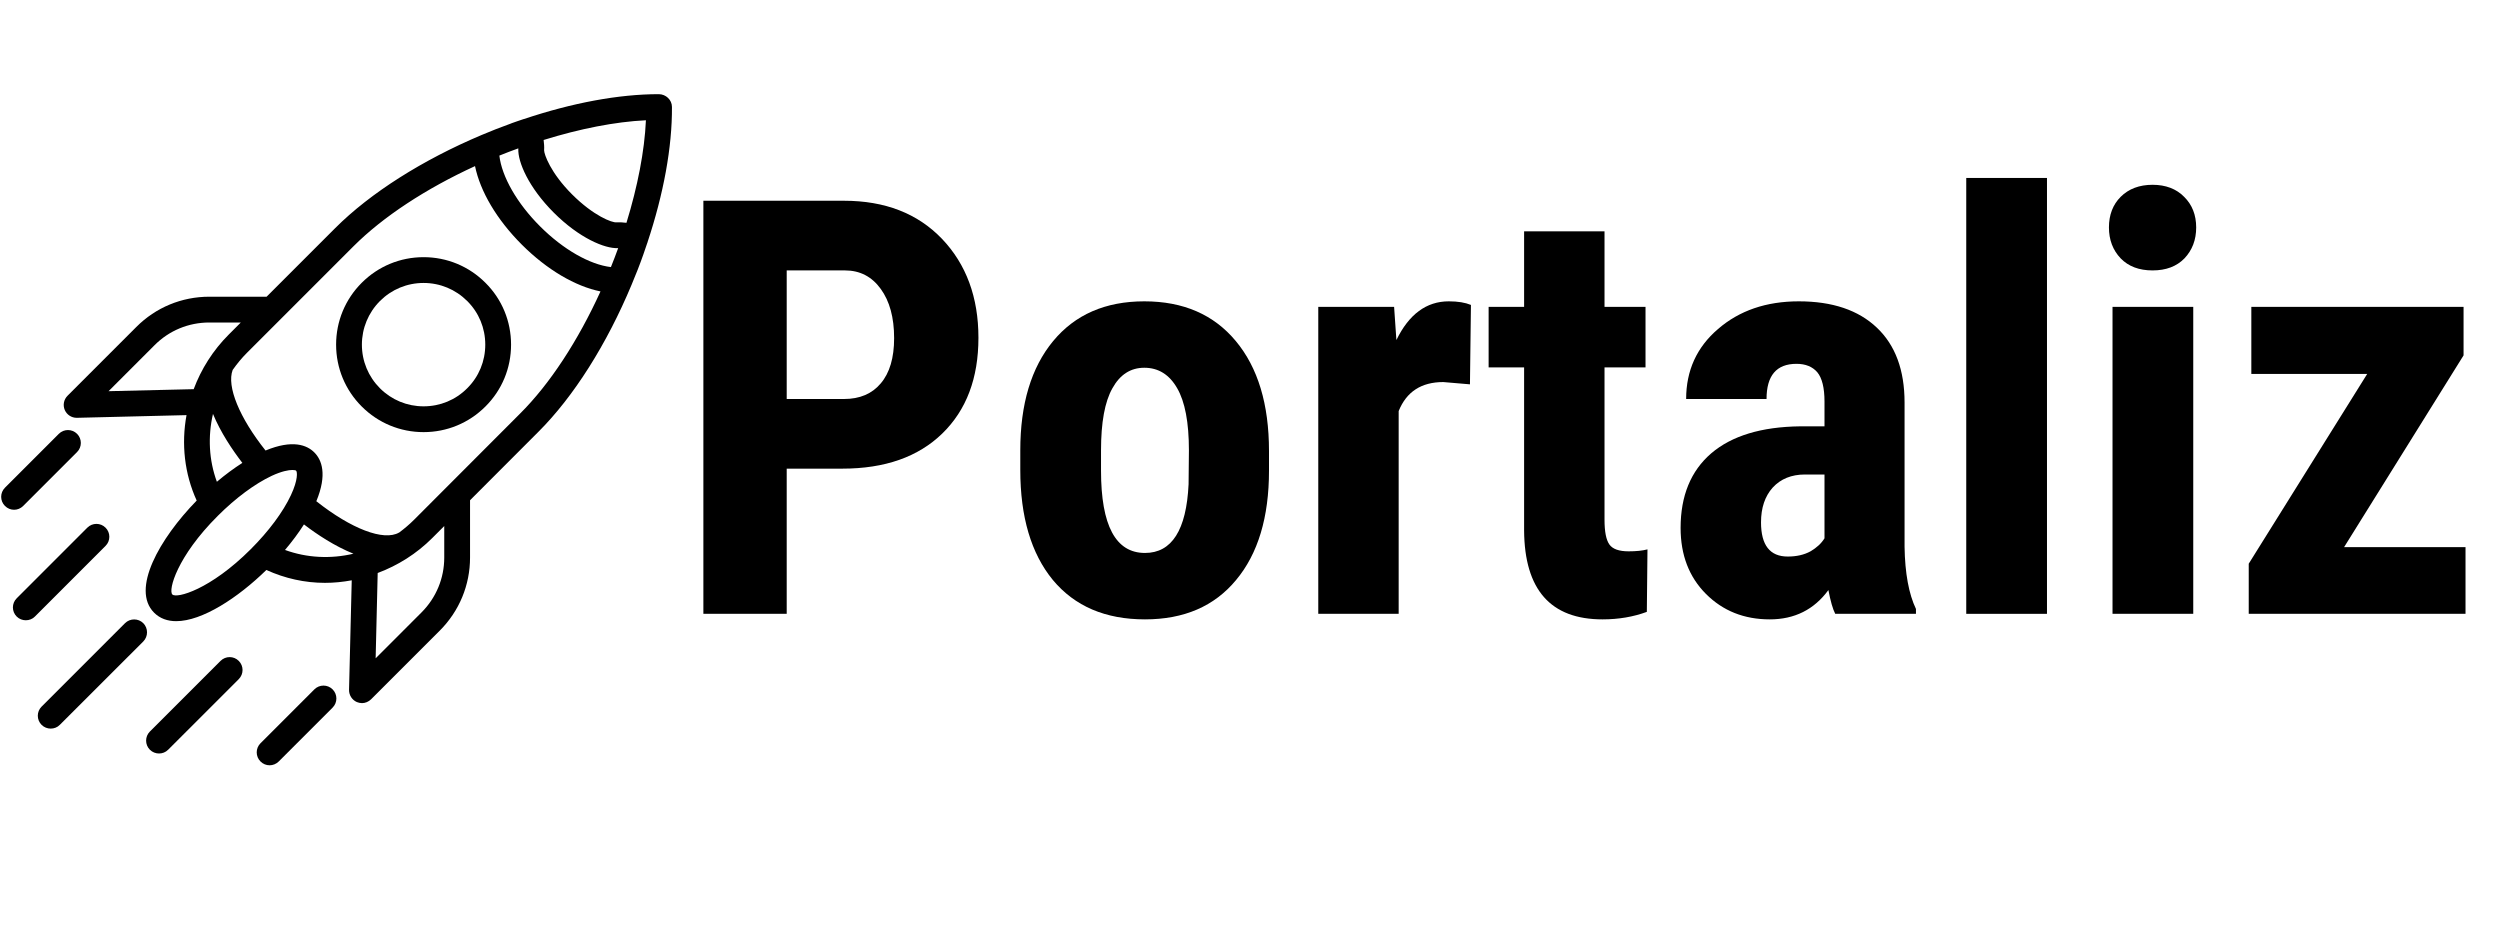
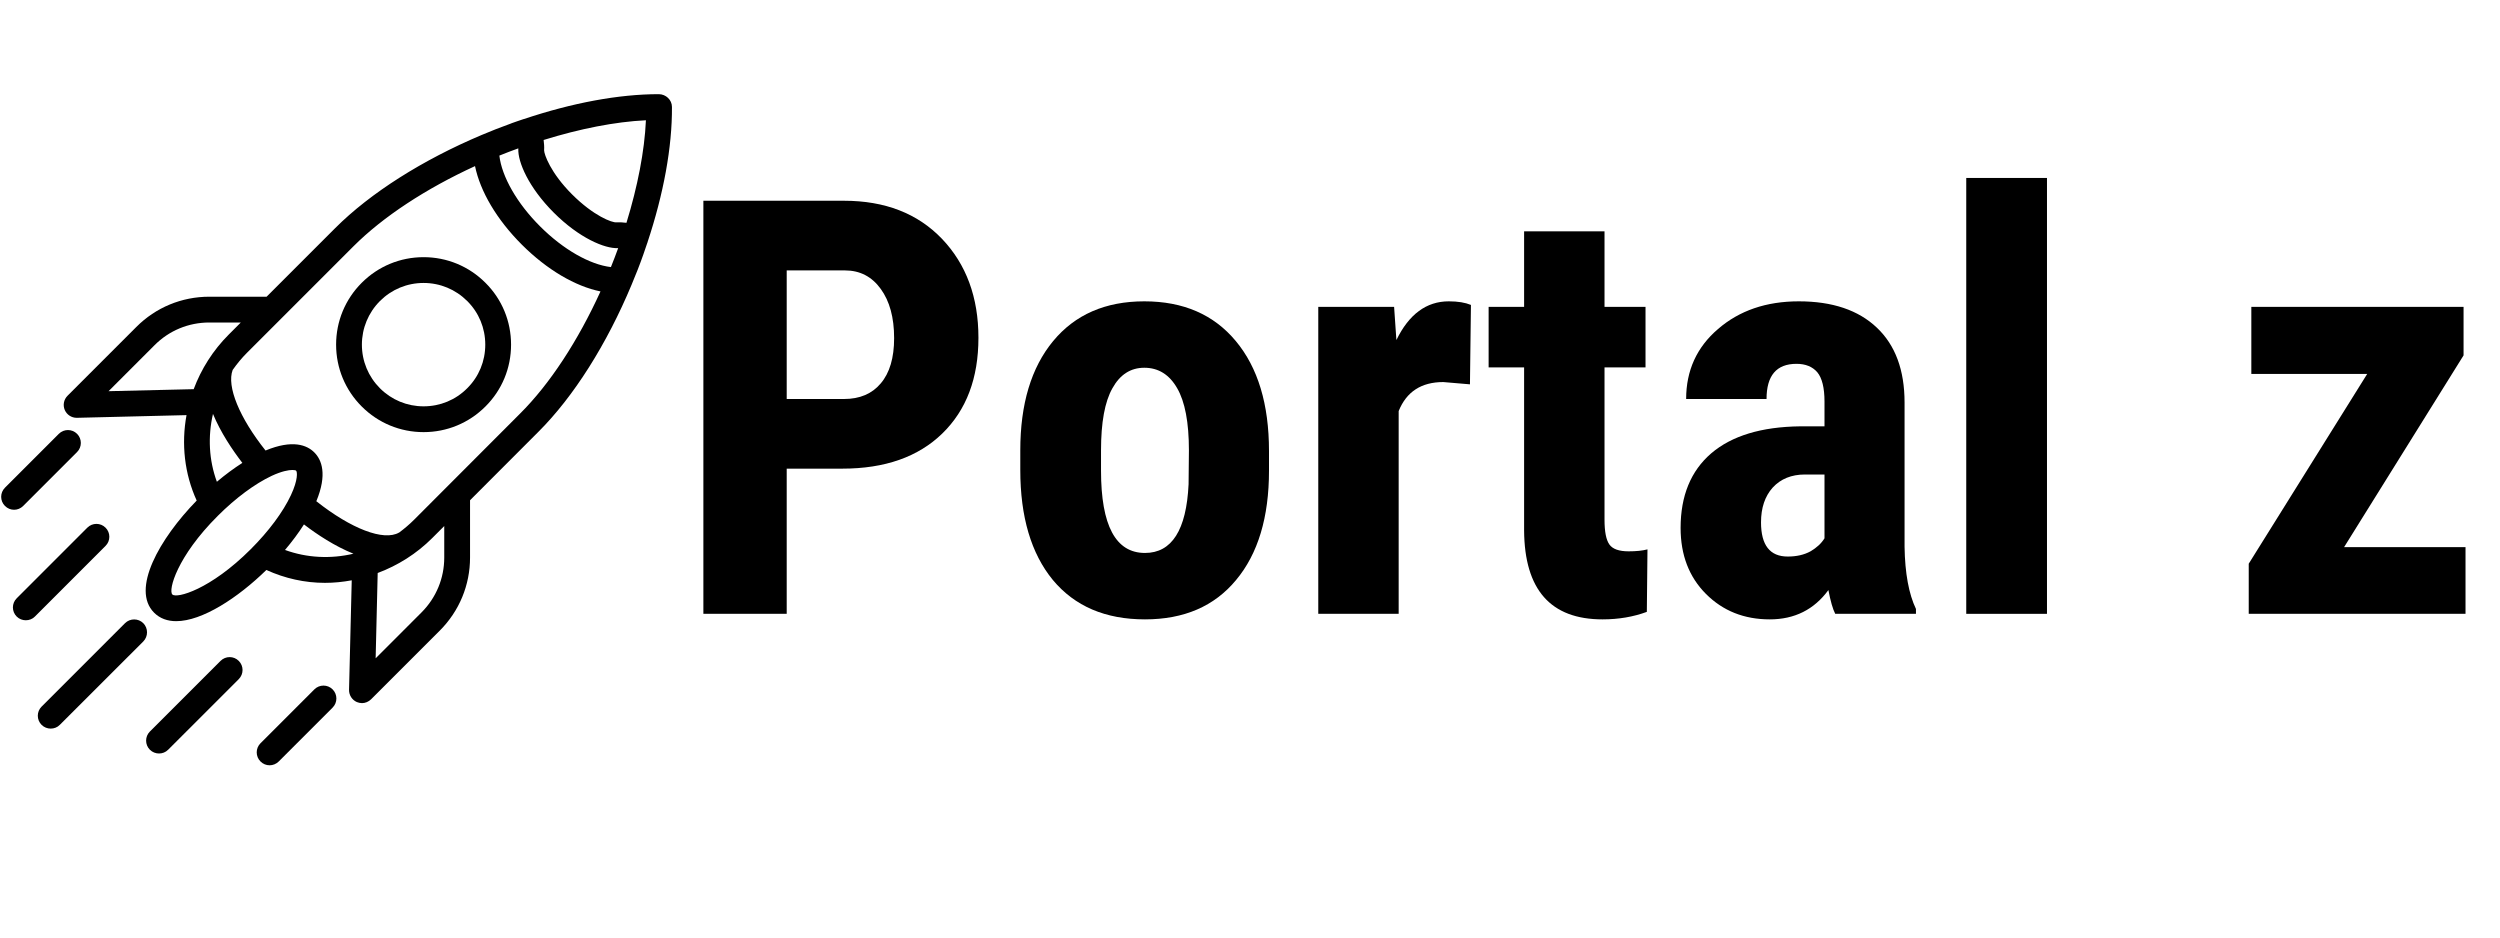
<svg xmlns="http://www.w3.org/2000/svg" width="160" zoomAndPan="magnify" viewBox="0 0 120 45" height="60" preserveAspectRatio="xMidYMid meet" version="1.0">
  <defs>
    <g />
    <clipPath id="4b724ccdd7">
      <path d="M 3 4.5 L 32.25 4.5 L 32.25 34 L 3 34 Z M 3 4.5 " clip-rule="nonzero" />
    </clipPath>
    <clipPath id="11e52da819">
      <path d="M 12 32 L 17 32 L 17 36.75 L 12 36.75 Z M 12 32 " clip-rule="nonzero" />
    </clipPath>
    <clipPath id="2553c003a6">
      <path d="M 7 31 L 12 31 L 12 36.75 L 7 36.75 Z M 7 31 " clip-rule="nonzero" />
    </clipPath>
  </defs>
  <g clip-path="url(#4b724ccdd7)">
    <path fill="#000000" d="M 31.621 4.52 C 29.703 4.52 27.477 4.934 25.145 5.715 C 25.145 5.715 25.141 5.715 25.141 5.715 C 25.137 5.715 25.137 5.715 25.137 5.715 C 24.949 5.781 24.758 5.84 24.57 5.91 C 24.551 5.914 24.531 5.922 24.512 5.934 C 24.043 6.102 23.578 6.285 23.125 6.477 C 23.121 6.48 23.117 6.48 23.117 6.48 C 20.293 7.672 17.781 9.258 16.09 10.949 L 12.797 14.242 L 10.047 14.242 C 8.723 14.242 7.477 14.758 6.543 15.695 L 3.242 18.996 C 3.062 19.176 3.008 19.445 3.109 19.68 C 3.207 19.906 3.43 20.055 3.68 20.055 C 3.684 20.055 3.688 20.055 3.691 20.055 L 8.953 19.926 C 8.699 21.305 8.852 22.738 9.441 24.027 C 7.652 25.863 6.277 28.289 7.398 29.41 C 7.68 29.691 8.043 29.816 8.457 29.816 C 9.699 29.816 11.41 28.703 12.785 27.359 C 13.68 27.766 14.633 27.977 15.598 27.977 C 16.027 27.977 16.457 27.934 16.883 27.855 L 16.754 33.113 C 16.75 33.367 16.898 33.598 17.129 33.699 C 17.207 33.73 17.293 33.75 17.375 33.75 C 17.535 33.75 17.691 33.684 17.812 33.566 L 21.113 30.266 C 22.047 29.328 22.562 28.086 22.562 26.762 L 22.562 24.012 L 25.836 20.734 C 27.539 19.039 29.129 16.512 30.316 13.668 C 30.516 13.191 30.707 12.711 30.879 12.219 C 30.945 12.035 31.004 11.855 31.066 11.672 C 31.066 11.668 31.07 11.664 31.074 11.66 C 31.078 11.652 31.074 11.645 31.078 11.637 C 31.855 9.297 32.266 7.059 32.254 5.133 C 32.254 4.793 31.961 4.52 31.621 4.52 Z M 9.297 18.68 L 5.211 18.777 L 7.418 16.57 C 8.117 15.867 9.051 15.48 10.047 15.48 L 11.559 15.48 L 10.98 16.059 C 10.219 16.82 9.656 17.719 9.297 18.68 Z M 11.633 22.219 C 11.23 22.477 10.816 22.781 10.41 23.125 C 10.027 22.086 9.973 20.953 10.223 19.867 C 10.59 20.758 11.156 21.598 11.633 22.219 Z M 12.039 26.359 C 10.09 28.309 8.477 28.738 8.273 28.535 C 8.066 28.328 8.496 26.715 10.449 24.766 C 11.309 23.906 12.23 23.223 13.043 22.84 C 13.523 22.617 13.852 22.559 14.035 22.559 C 14.137 22.559 14.195 22.574 14.215 22.594 C 14.27 22.648 14.312 23.027 13.965 23.766 C 13.586 24.578 12.898 25.5 12.039 26.359 Z M 13.68 26.398 C 14.027 25.988 14.332 25.578 14.59 25.172 C 15.219 25.656 16.066 26.215 16.965 26.578 C 15.875 26.836 14.73 26.781 13.68 26.398 Z M 21.324 26.762 C 21.324 27.754 20.938 28.688 20.238 29.391 L 18.031 31.598 L 18.129 27.504 C 19.09 27.145 19.988 26.586 20.75 25.824 L 21.324 25.25 Z M 24.957 19.859 L 19.875 24.949 C 19.652 25.172 19.41 25.375 19.164 25.559 C 19.16 25.559 19.16 25.559 19.156 25.562 C 18.418 25.988 16.852 25.379 15.184 24.059 C 15.719 22.766 15.441 22.07 15.09 21.719 C 14.738 21.363 14.043 21.086 12.746 21.625 C 11.496 20.055 10.871 18.547 11.168 17.758 C 11.371 17.469 11.598 17.191 11.855 16.934 L 16.965 11.824 C 18.391 10.398 20.453 9.051 22.801 7.973 C 23.051 9.188 23.84 10.535 25.051 11.746 C 26.262 12.953 27.613 13.742 28.824 13.988 C 27.746 16.355 26.395 18.43 24.957 19.859 Z M 29.324 12.82 C 28.316 12.703 27.035 11.977 25.926 10.867 C 24.816 9.762 24.086 8.477 23.969 7.469 C 24.27 7.348 24.574 7.23 24.879 7.121 C 24.879 7.129 24.883 7.137 24.879 7.145 C 24.852 7.77 25.367 8.992 26.582 10.207 C 27.805 11.43 29.035 11.941 29.66 11.91 C 29.664 11.91 29.668 11.91 29.672 11.91 C 29.562 12.215 29.445 12.52 29.324 12.82 Z M 30.07 10.695 C 29.91 10.676 29.75 10.664 29.59 10.672 C 29.387 10.699 28.492 10.363 27.457 9.328 C 26.43 8.301 26.117 7.41 26.117 7.211 C 26.129 7.047 26.113 6.883 26.094 6.719 C 27.832 6.18 29.523 5.844 31.004 5.773 C 30.938 7.25 30.605 8.953 30.07 10.695 Z M 30.07 10.695 " fill-opacity="1" fill-rule="nonzero" />
  </g>
  <path fill="#000000" d="M 20.332 12.344 C 19.211 12.344 18.156 12.781 17.363 13.574 C 16.57 14.367 16.133 15.422 16.133 16.543 C 16.133 17.664 16.57 18.719 17.363 19.512 C 18.156 20.305 19.211 20.742 20.332 20.742 C 21.453 20.742 22.508 20.305 23.301 19.512 C 24.098 18.719 24.531 17.664 24.531 16.543 C 24.531 15.422 24.098 14.367 23.301 13.574 C 22.508 12.781 21.453 12.344 20.332 12.344 Z M 22.426 18.637 C 21.867 19.199 21.125 19.504 20.332 19.504 C 19.539 19.504 18.797 19.195 18.238 18.637 C 17.68 18.078 17.371 17.336 17.371 16.543 C 17.371 15.754 17.68 15.008 18.238 14.449 C 18.797 13.891 19.539 13.582 20.332 13.582 C 21.125 13.582 21.867 13.891 22.426 14.449 C 22.988 15.008 23.293 15.75 23.293 16.543 C 23.293 17.336 22.988 18.078 22.426 18.637 Z M 22.426 18.637 " fill-opacity="1" fill-rule="nonzero" />
  <path fill="#000000" d="M 1.113 24.285 L 3.699 21.699 C 3.941 21.457 3.941 21.066 3.699 20.824 C 3.457 20.582 3.066 20.582 2.824 20.824 L 0.238 23.41 C -0.004 23.652 -0.004 24.043 0.238 24.285 C 0.359 24.406 0.516 24.469 0.676 24.469 C 0.836 24.469 0.992 24.406 1.113 24.285 Z M 1.113 24.285 " fill-opacity="1" fill-rule="nonzero" />
  <path fill="#000000" d="M 6.879 29.914 C 6.637 29.672 6.242 29.672 6 29.914 L 1.996 33.918 C 1.754 34.16 1.754 34.551 1.996 34.793 C 2.117 34.914 2.277 34.973 2.434 34.973 C 2.594 34.973 2.754 34.914 2.871 34.793 L 6.879 30.789 C 7.117 30.547 7.117 30.156 6.879 29.914 Z M 6.879 29.914 " fill-opacity="1" fill-rule="nonzero" />
  <path fill="#000000" d="M 5.066 25.328 C 4.824 25.086 4.434 25.086 4.191 25.328 L 0.801 28.719 C 0.559 28.961 0.559 29.352 0.801 29.594 C 0.922 29.715 1.082 29.773 1.238 29.773 C 1.398 29.773 1.559 29.715 1.676 29.594 L 5.066 26.203 C 5.309 25.961 5.309 25.57 5.066 25.328 Z M 5.066 25.328 " fill-opacity="1" fill-rule="nonzero" />
  <g clip-path="url(#11e52da819)">
    <path fill="#000000" d="M 15.09 33.09 L 12.504 35.676 C 12.262 35.918 12.262 36.309 12.504 36.551 C 12.625 36.672 12.781 36.734 12.941 36.734 C 13.098 36.734 13.258 36.672 13.379 36.551 L 15.965 33.965 C 16.207 33.723 16.207 33.332 15.965 33.09 C 15.723 32.848 15.332 32.848 15.09 33.09 Z M 15.09 33.09 " fill-opacity="1" fill-rule="nonzero" />
  </g>
  <g clip-path="url(#2553c003a6)">
    <path fill="#000000" d="M 10.586 31.723 L 7.195 35.113 C 6.953 35.355 6.953 35.746 7.195 35.988 C 7.316 36.109 7.477 36.168 7.633 36.168 C 7.793 36.168 7.949 36.109 8.07 35.988 L 11.461 32.598 C 11.703 32.355 11.703 31.965 11.461 31.723 C 11.219 31.48 10.828 31.48 10.586 31.723 Z M 10.586 31.723 " fill-opacity="1" fill-rule="nonzero" />
  </g>
  <g fill="#000000" fill-opacity="1">
    <g transform="translate(32.168, 29.464)">
      <g>
        <path d="M 5.594 -6.969 L 5.594 0 L 1.594 0 L 1.594 -19.828 L 8.344 -19.828 C 10.312 -19.828 11.879 -19.219 13.047 -18 C 14.211 -16.781 14.797 -15.195 14.797 -13.25 C 14.797 -11.312 14.219 -9.781 13.062 -8.656 C 11.906 -7.531 10.305 -6.969 8.266 -6.969 Z M 5.594 -10.312 L 8.344 -10.312 C 9.102 -10.312 9.691 -10.562 10.109 -11.062 C 10.535 -11.562 10.75 -12.285 10.75 -13.234 C 10.75 -14.223 10.535 -15.008 10.109 -15.594 C 9.68 -16.188 9.109 -16.484 8.391 -16.484 L 5.594 -16.484 Z M 5.594 -10.312 " />
      </g>
    </g>
  </g>
  <g fill="#000000" fill-opacity="1">
    <g transform="translate(48.021, 29.464)">
      <g>
        <path d="M 0.953 -7.844 C 0.953 -10.07 1.477 -11.82 2.531 -13.094 C 3.582 -14.363 5.039 -15 6.906 -15 C 8.781 -15 10.242 -14.363 11.297 -13.094 C 12.359 -11.82 12.891 -10.062 12.891 -7.812 L 12.891 -6.875 C 12.891 -4.633 12.363 -2.883 11.312 -1.625 C 10.27 -0.363 8.812 0.266 6.938 0.266 C 5.039 0.266 3.566 -0.363 2.516 -1.625 C 1.473 -2.895 0.953 -4.656 0.953 -6.906 Z M 4.828 -6.875 C 4.828 -4.238 5.531 -2.922 6.938 -2.922 C 8.227 -2.922 8.926 -4.02 9.031 -6.219 L 9.047 -7.844 C 9.047 -9.188 8.859 -10.18 8.484 -10.828 C 8.109 -11.484 7.582 -11.812 6.906 -11.812 C 6.25 -11.812 5.738 -11.484 5.375 -10.828 C 5.008 -10.18 4.828 -9.188 4.828 -7.844 Z M 4.828 -6.875 " />
      </g>
    </g>
  </g>
  <g fill="#000000" fill-opacity="1">
    <g transform="translate(61.886, 29.464)">
      <g>
        <path d="M 8.672 -11.016 L 7.391 -11.125 C 6.336 -11.125 5.625 -10.66 5.25 -9.734 L 5.25 0 L 1.391 0 L 1.391 -14.734 L 5.031 -14.734 L 5.141 -13.141 C 5.742 -14.379 6.582 -15 7.656 -15 C 8.094 -15 8.445 -14.941 8.719 -14.828 Z M 8.672 -11.016 " />
      </g>
    </g>
  </g>
  <g fill="#000000" fill-opacity="1">
    <g transform="translate(71.126, 29.464)">
      <g>
        <path d="M 5.891 -18.359 L 5.891 -14.734 L 7.859 -14.734 L 7.859 -11.828 L 5.891 -11.828 L 5.891 -4.516 C 5.891 -3.941 5.969 -3.547 6.125 -3.328 C 6.281 -3.109 6.586 -3 7.047 -3 C 7.41 -3 7.711 -3.031 7.953 -3.094 L 7.922 -0.094 C 7.273 0.145 6.566 0.266 5.797 0.266 C 3.305 0.266 2.051 -1.156 2.031 -4 L 2.031 -11.828 L 0.328 -11.828 L 0.328 -14.734 L 2.031 -14.734 L 2.031 -18.359 Z M 5.891 -18.359 " />
      </g>
    </g>
  </g>
  <g fill="#000000" fill-opacity="1">
    <g transform="translate(79.685, 29.464)">
      <g>
        <path d="M 8.406 0 C 8.289 -0.227 8.18 -0.609 8.078 -1.141 C 7.391 -0.203 6.453 0.266 5.266 0.266 C 4.035 0.266 3.016 -0.141 2.203 -0.953 C 1.391 -1.766 0.984 -2.82 0.984 -4.125 C 0.984 -5.664 1.473 -6.859 2.453 -7.703 C 3.441 -8.547 4.863 -8.977 6.719 -9 L 7.891 -9 L 7.891 -10.188 C 7.891 -10.852 7.773 -11.32 7.547 -11.594 C 7.316 -11.863 6.984 -12 6.547 -12 C 5.586 -12 5.109 -11.438 5.109 -10.312 L 1.25 -10.312 C 1.25 -11.676 1.758 -12.797 2.781 -13.672 C 3.801 -14.555 5.094 -15 6.656 -15 C 8.27 -15 9.52 -14.578 10.406 -13.734 C 11.289 -12.898 11.734 -11.703 11.734 -10.141 L 11.734 -3.219 C 11.754 -1.945 11.938 -0.953 12.281 -0.234 L 12.281 0 Z M 6.125 -2.75 C 6.551 -2.75 6.914 -2.832 7.219 -3 C 7.52 -3.176 7.742 -3.383 7.891 -3.625 L 7.891 -6.688 L 6.953 -6.688 C 6.305 -6.688 5.789 -6.477 5.406 -6.062 C 5.031 -5.645 4.844 -5.086 4.844 -4.391 C 4.844 -3.297 5.27 -2.75 6.125 -2.75 Z M 6.125 -2.75 " />
      </g>
    </g>
  </g>
  <g fill="#000000" fill-opacity="1">
    <g transform="translate(92.802, 29.464)">
      <g>
        <path d="M 5.453 0 L 1.578 0 L 1.578 -20.922 L 5.453 -20.922 Z M 5.453 0 " />
      </g>
    </g>
  </g>
  <g fill="#000000" fill-opacity="1">
    <g transform="translate(99.823, 29.464)">
      <g>
-         <path d="M 5.453 0 L 1.578 0 L 1.578 -14.734 L 5.453 -14.734 Z M 1.406 -18.547 C 1.406 -19.148 1.594 -19.641 1.969 -20.016 C 2.352 -20.398 2.863 -20.594 3.5 -20.594 C 4.133 -20.594 4.641 -20.398 5.016 -20.016 C 5.398 -19.641 5.594 -19.148 5.594 -18.547 C 5.594 -17.953 5.406 -17.457 5.031 -17.062 C 4.656 -16.676 4.145 -16.484 3.5 -16.484 C 2.852 -16.484 2.344 -16.676 1.969 -17.062 C 1.594 -17.457 1.406 -17.953 1.406 -18.547 Z M 1.406 -18.547 " />
-       </g>
+         </g>
    </g>
  </g>
  <g fill="#000000" fill-opacity="1">
    <g transform="translate(106.845, 29.464)">
      <g>
        <path d="M 5.672 -3.203 L 11.5 -3.203 L 11.5 0 L 1.094 0 L 1.094 -2.406 L 6.781 -11.516 L 1.219 -11.516 L 1.219 -14.734 L 11.406 -14.734 L 11.406 -12.406 Z M 5.672 -3.203 " />
      </g>
    </g>
  </g>
</svg>